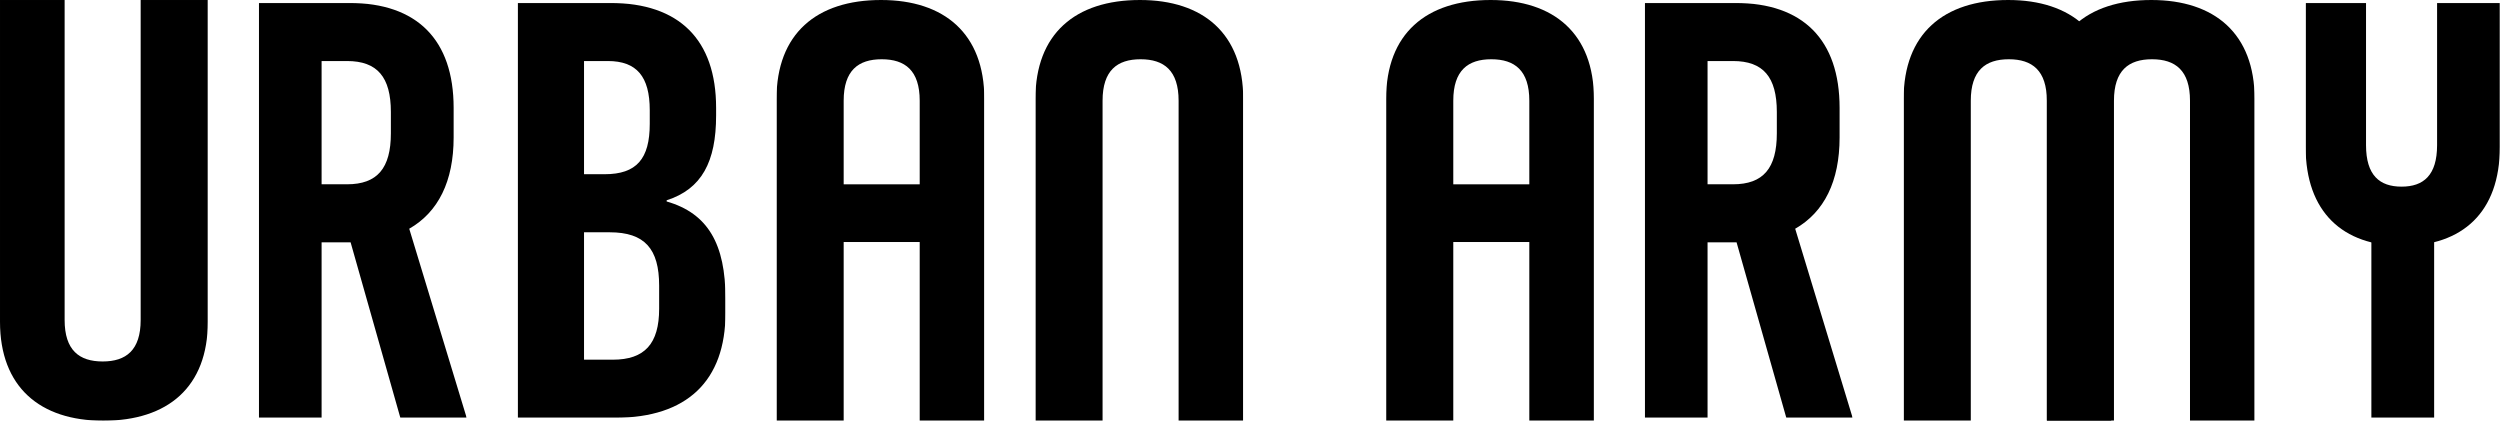
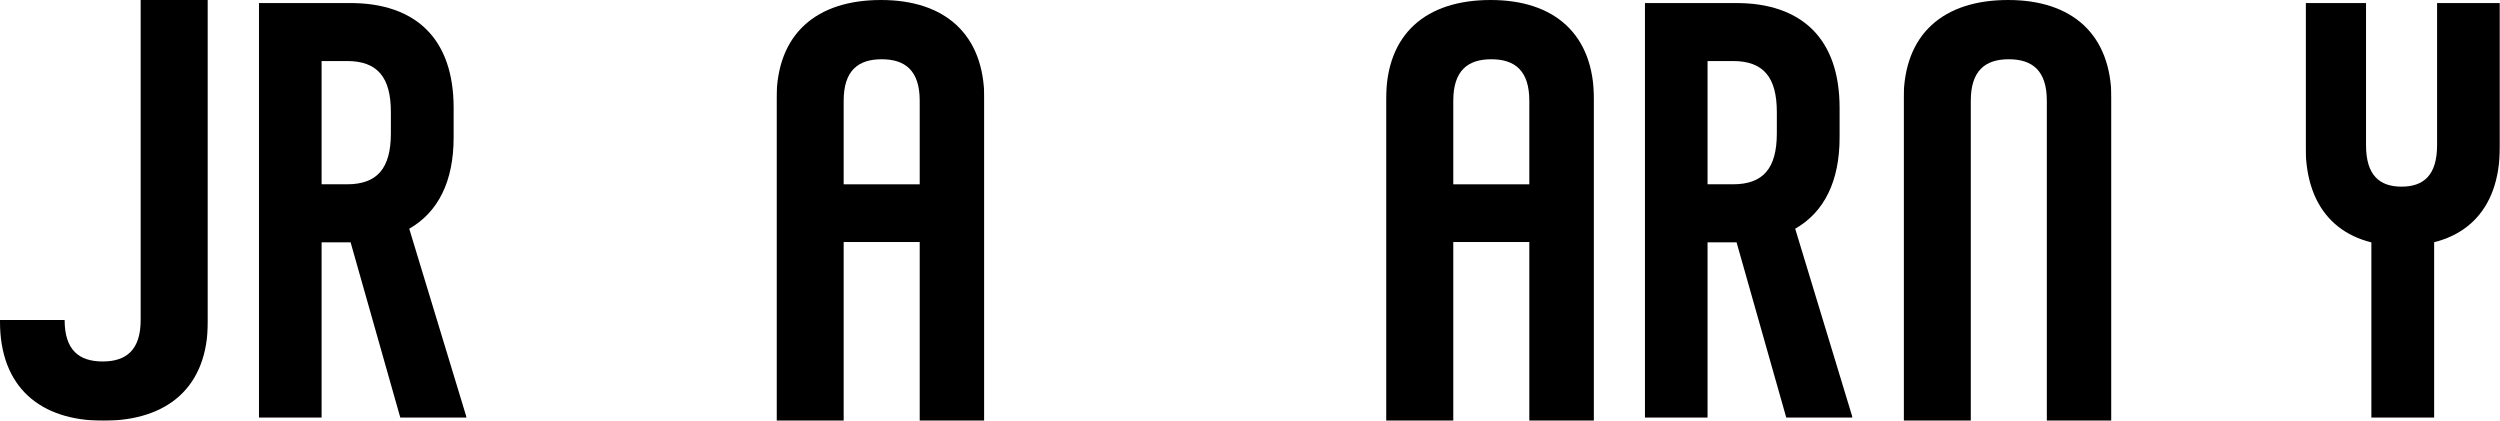
<svg xmlns="http://www.w3.org/2000/svg" fill="none" viewBox="0 0 7107 1197" height="1197" width="7107">
  <mask height="1197" width="592" y="0" x="3940" maskUnits="userSpaceOnUse" style="mask-type:luminance" id="mask0_3277_586">
    <path fill="white" d="M4531.27 0H3940.45V1196.03H4531.27V0Z" />
  </mask>
  <g mask="url(#mask0_3277_586)">
    <path fill="black" d="M3940.45 1196.03H4131.39V286.373C4131.39 200.461 4172.82 168.454 4239.46 168.454C4306.11 168.454 4347.54 200.461 4347.54 286.373V1196.03H4531.27V281.319C4531.27 96.018 4417.79 -0.001 4237.66 -0.001C4053.93 -0.001 3940.45 96.018 3940.45 281.319V1196.03Z" />
  </g>
  <rect fill="black" height="164" width="291" y="524" x="4098" />
  <mask height="1180" width="592" y="8" x="4675" maskUnits="userSpaceOnUse" style="mask-type:luminance" id="mask1_3277_586">
    <path fill="white" d="M5266.63 8.423H4675.82V1187.61H5266.63V8.423Z" />
  </mask>
  <g mask="url(#mask1_3277_586)">
    <path fill="black" d="M5266.63 1187.61L5103.36 650.238C5185.84 603.071 5229.6 515.474 5229.6 390.817V306.589C5229.6 112.865 5125.24 8.423 4933.35 8.423H4675.82V1187.61H4854.24V688.983H4936.72L5078.11 1187.61H5266.63ZM4926.62 173.509C5012.47 173.509 5051.18 218.992 5051.18 318.381V379.025C5051.18 478.414 5012.47 523.897 4926.62 523.897H4854.24V173.509H4926.62Z" />
  </g>
  <mask height="1197" width="592" y="0" x="5411" maskUnits="userSpaceOnUse" style="mask-type:luminance" id="mask2_3277_586">
    <path fill="white" d="M6002.45 0H5411.63V1196.03H6002.45V0Z" />
  </mask>
  <g mask="url(#mask2_3277_586)">
    <path fill="black" d="M5411.63 1196.03H5602.57V286.373C5602.57 200.461 5644 168.454 5710.65 168.454C5777.29 168.454 5818.72 200.461 5818.72 286.373V1196.03H6002.45V281.319C6002.45 96.018 5888.97 -0.001 5708.84 -0.001C5525.11 -0.001 5411.63 96.018 5411.63 281.319V1196.03Z" />
  </g>
  <mask height="1197" width="592" y="0" x="5818" maskUnits="userSpaceOnUse" style="mask-type:luminance" id="mask3_3277_586">
-     <path fill="white" d="M6409.45 0H5818.63V1196.03H6409.45V0Z" />
-   </mask>
+     </mask>
  <g mask="url(#mask3_3277_586)">
-     <path fill="black" d="M5818.63 1196.03H6009.57V286.373C6009.57 200.461 6051 168.454 6117.65 168.454C6184.29 168.454 6225.72 200.461 6225.72 286.373V1196.03H6409.45V281.319C6409.45 96.018 6295.97 -0.001 6115.84 -0.001C5932.11 -0.001 5818.63 96.018 5818.63 281.319V1196.03Z" />
-   </g>
+     </g>
  <mask height="1180" width="553" y="8" x="6554" maskUnits="userSpaceOnUse" style="mask-type:luminance" id="mask4_3277_586">
    <path fill="white" d="M7106.56 8.423H6554.45V1187.61H7106.56V8.423Z" />
  </mask>
  <g mask="url(#mask4_3277_586)">
    <path fill="black" d="M6695.66 534.469L6741.34 653.6V1187.61H6919.78V655.296L6965.36 534.469H6695.66Z" />
    <path fill="black" d="M6554.45 8.423V417.721C6554.45 603.022 6660.51 699.046 6828.83 699.046C7000.52 699.046 7106.56 603.022 7106.56 417.721V8.423H6928.14V412.665C6928.14 498.577 6889.43 530.58 6827.15 530.58C6764.87 530.58 6726.14 498.577 6726.14 412.665V8.423H6554.45Z" />
  </g>
  <mask height="1197" width="591" y="0" x="0" maskUnits="userSpaceOnUse" style="mask-type:luminance" id="mask5_3277_586">
    <path fill="white" d="M590.818 0H0V1196.03H590.818V0Z" />
  </mask>
  <g mask="url(#mask5_3277_586)">
-     <path fill="black" d="M590.818 0H399.883V909.66C399.883 995.572 358.453 1027.58 291.806 1027.58C225.159 1027.58 183.73 995.572 183.73 909.66V0H0V914.713C0 1100.01 113.48 1196.03 293.607 1196.03C477.337 1196.03 590.818 1100.01 590.818 914.713V0Z" />
+     <path fill="black" d="M590.818 0H399.883V909.66C399.883 995.572 358.453 1027.58 291.806 1027.58C225.159 1027.58 183.73 995.572 183.73 909.66H0V914.713C0 1100.01 113.48 1196.03 293.607 1196.03C477.337 1196.03 590.818 1100.01 590.818 914.713V0Z" />
  </g>
  <mask height="1180" width="592" y="8" x="735" maskUnits="userSpaceOnUse" style="mask-type:luminance" id="mask6_3277_586">
    <path fill="white" d="M1326.63 8.423H735.817V1187.61H1326.63V8.423Z" />
  </mask>
  <g mask="url(#mask6_3277_586)">
    <path fill="black" d="M1326.63 1187.61L1163.36 650.238C1245.84 603.071 1289.6 515.474 1289.6 390.817V306.589C1289.6 112.865 1185.24 8.423 993.353 8.423H735.817V1187.61H914.241V688.983H996.72L1138.11 1187.61H1326.63ZM986.62 173.509C1072.47 173.509 1111.18 218.992 1111.18 318.381V379.025C1111.18 478.414 1072.47 523.897 986.62 523.897H914.241V173.509H986.62Z" />
  </g>
  <mask height="1180" width="592" y="8" x="1471" maskUnits="userSpaceOnUse" style="mask-type:luminance" id="mask7_3277_586">
    <path fill="white" d="M2062.45 8.423H1471.64V1187.61H2062.45V8.423Z" />
  </mask>
  <g mask="url(#mask7_3277_586)">
-     <path fill="black" d="M1735.01 8.423H1471.64V1187.61H1749.25C1952.12 1187.61 2062.45 1083.17 2062.45 889.445V849.016C2062.45 694.037 2012.62 606.44 1895.17 572.749V569.38C1994.82 537.373 2035.76 459.884 2035.76 328.488V306.589C2035.76 112.865 1930.77 8.423 1735.01 8.423ZM1727.89 173.509C1809.76 173.509 1847.12 217.308 1847.12 313.327V352.072C1847.12 451.461 1809.76 495.259 1718.99 495.259H1660.27V173.509H1727.89ZM1733.23 660.346C1832.88 660.346 1873.82 707.513 1873.82 811.955V877.653C1873.82 977.042 1832.88 1022.52 1742.13 1022.52H1660.27V660.346H1733.23Z" />
-   </g>
+     </g>
  <mask height="1197" width="592" y="0" x="2207" maskUnits="userSpaceOnUse" style="mask-type:luminance" id="mask8_3277_586">
    <path fill="white" d="M2798.27 0H2207.45V1196.03H2798.27V0Z" />
  </mask>
  <g mask="url(#mask8_3277_586)">
    <path fill="black" d="M2207.45 1196.03H2398.39V286.373C2398.39 200.461 2439.82 168.454 2506.46 168.454C2573.11 168.454 2614.54 200.461 2614.54 286.373V1196.03H2798.27V281.319C2798.27 96.018 2684.79 -0.001 2504.66 -0.001C2320.93 -0.001 2207.45 96.018 2207.45 281.319V1196.03Z" />
  </g>
  <rect fill="black" height="164" width="291" y="524" x="2365" />
  <mask height="1197" width="592" y="0" x="2943" maskUnits="userSpaceOnUse" style="mask-type:luminance" id="mask9_3277_586">
    <path fill="white" d="M3534.27 0H2943.45V1196.03H3534.27V0Z" />
  </mask>
  <g mask="url(#mask9_3277_586)">
-     <path fill="black" d="M2943.45 1196.03H3134.39V286.373C3134.39 200.461 3175.82 168.454 3242.46 168.454C3309.11 168.454 3350.54 200.461 3350.54 286.373V1196.03H3534.27V281.319C3534.27 96.018 3420.79 -0.001 3240.66 -0.001C3056.93 -0.001 2943.45 96.018 2943.45 281.319V1196.03Z" />
-   </g>
+     </g>
</svg>